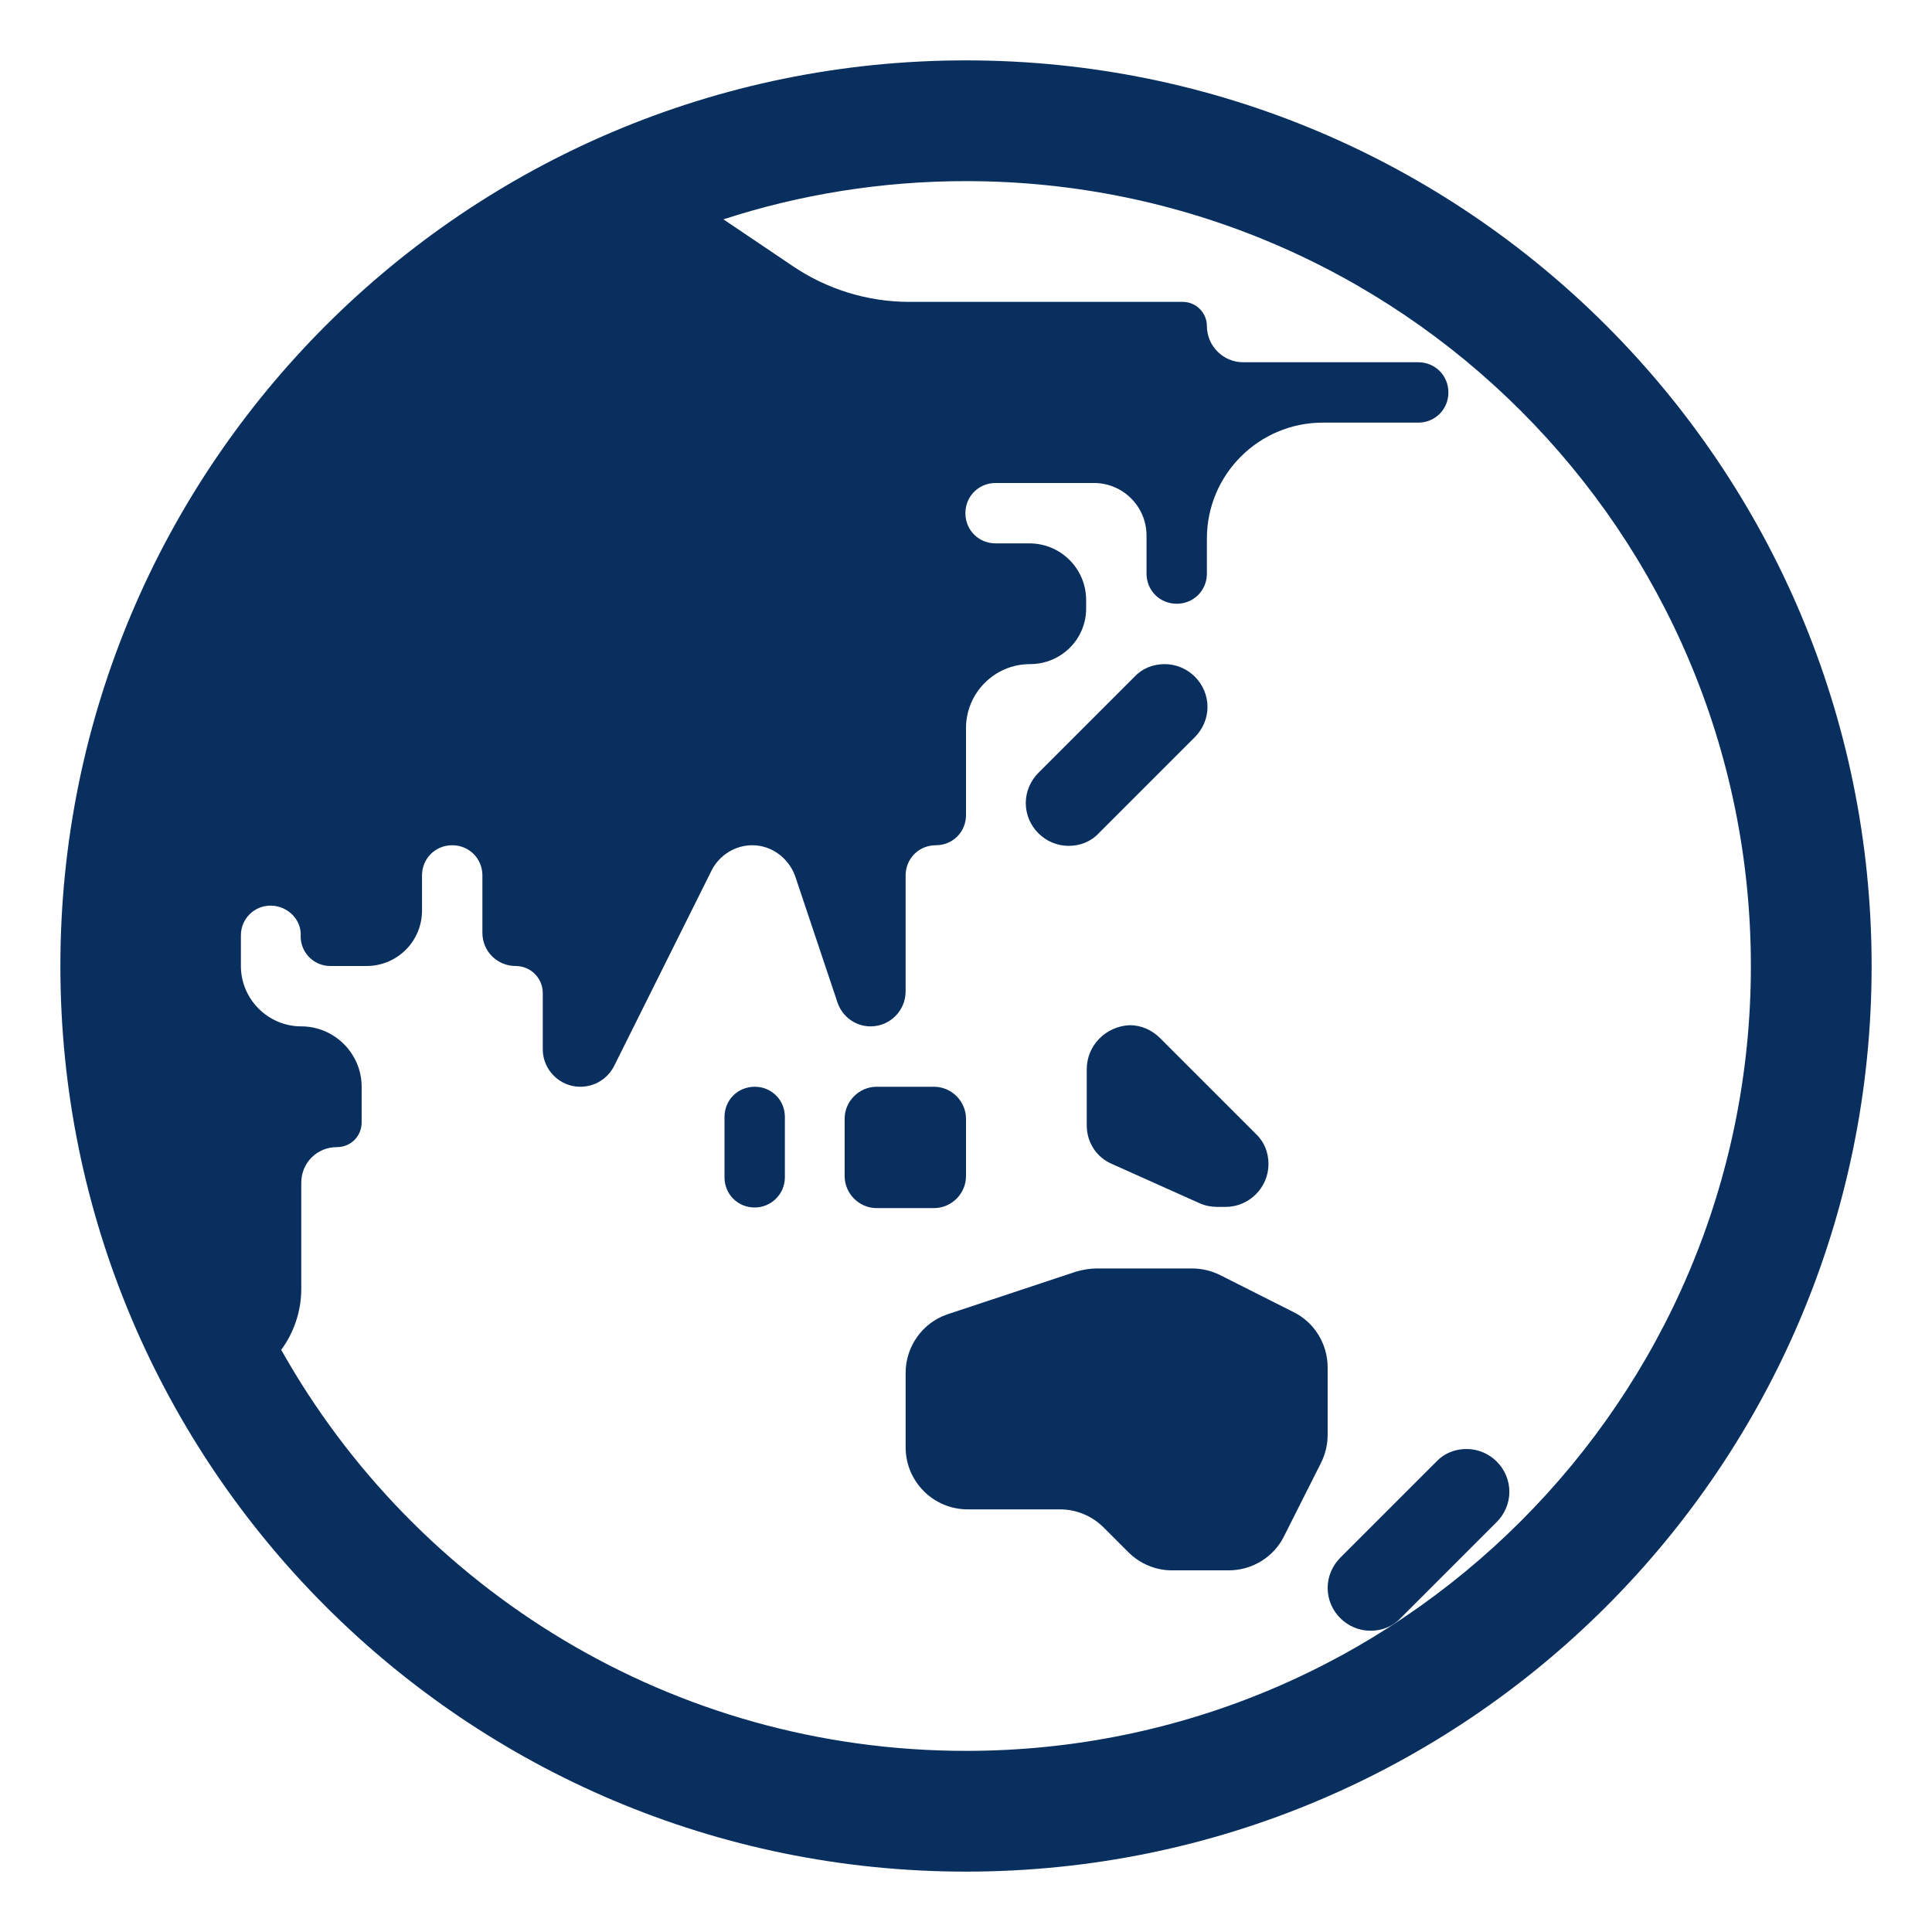
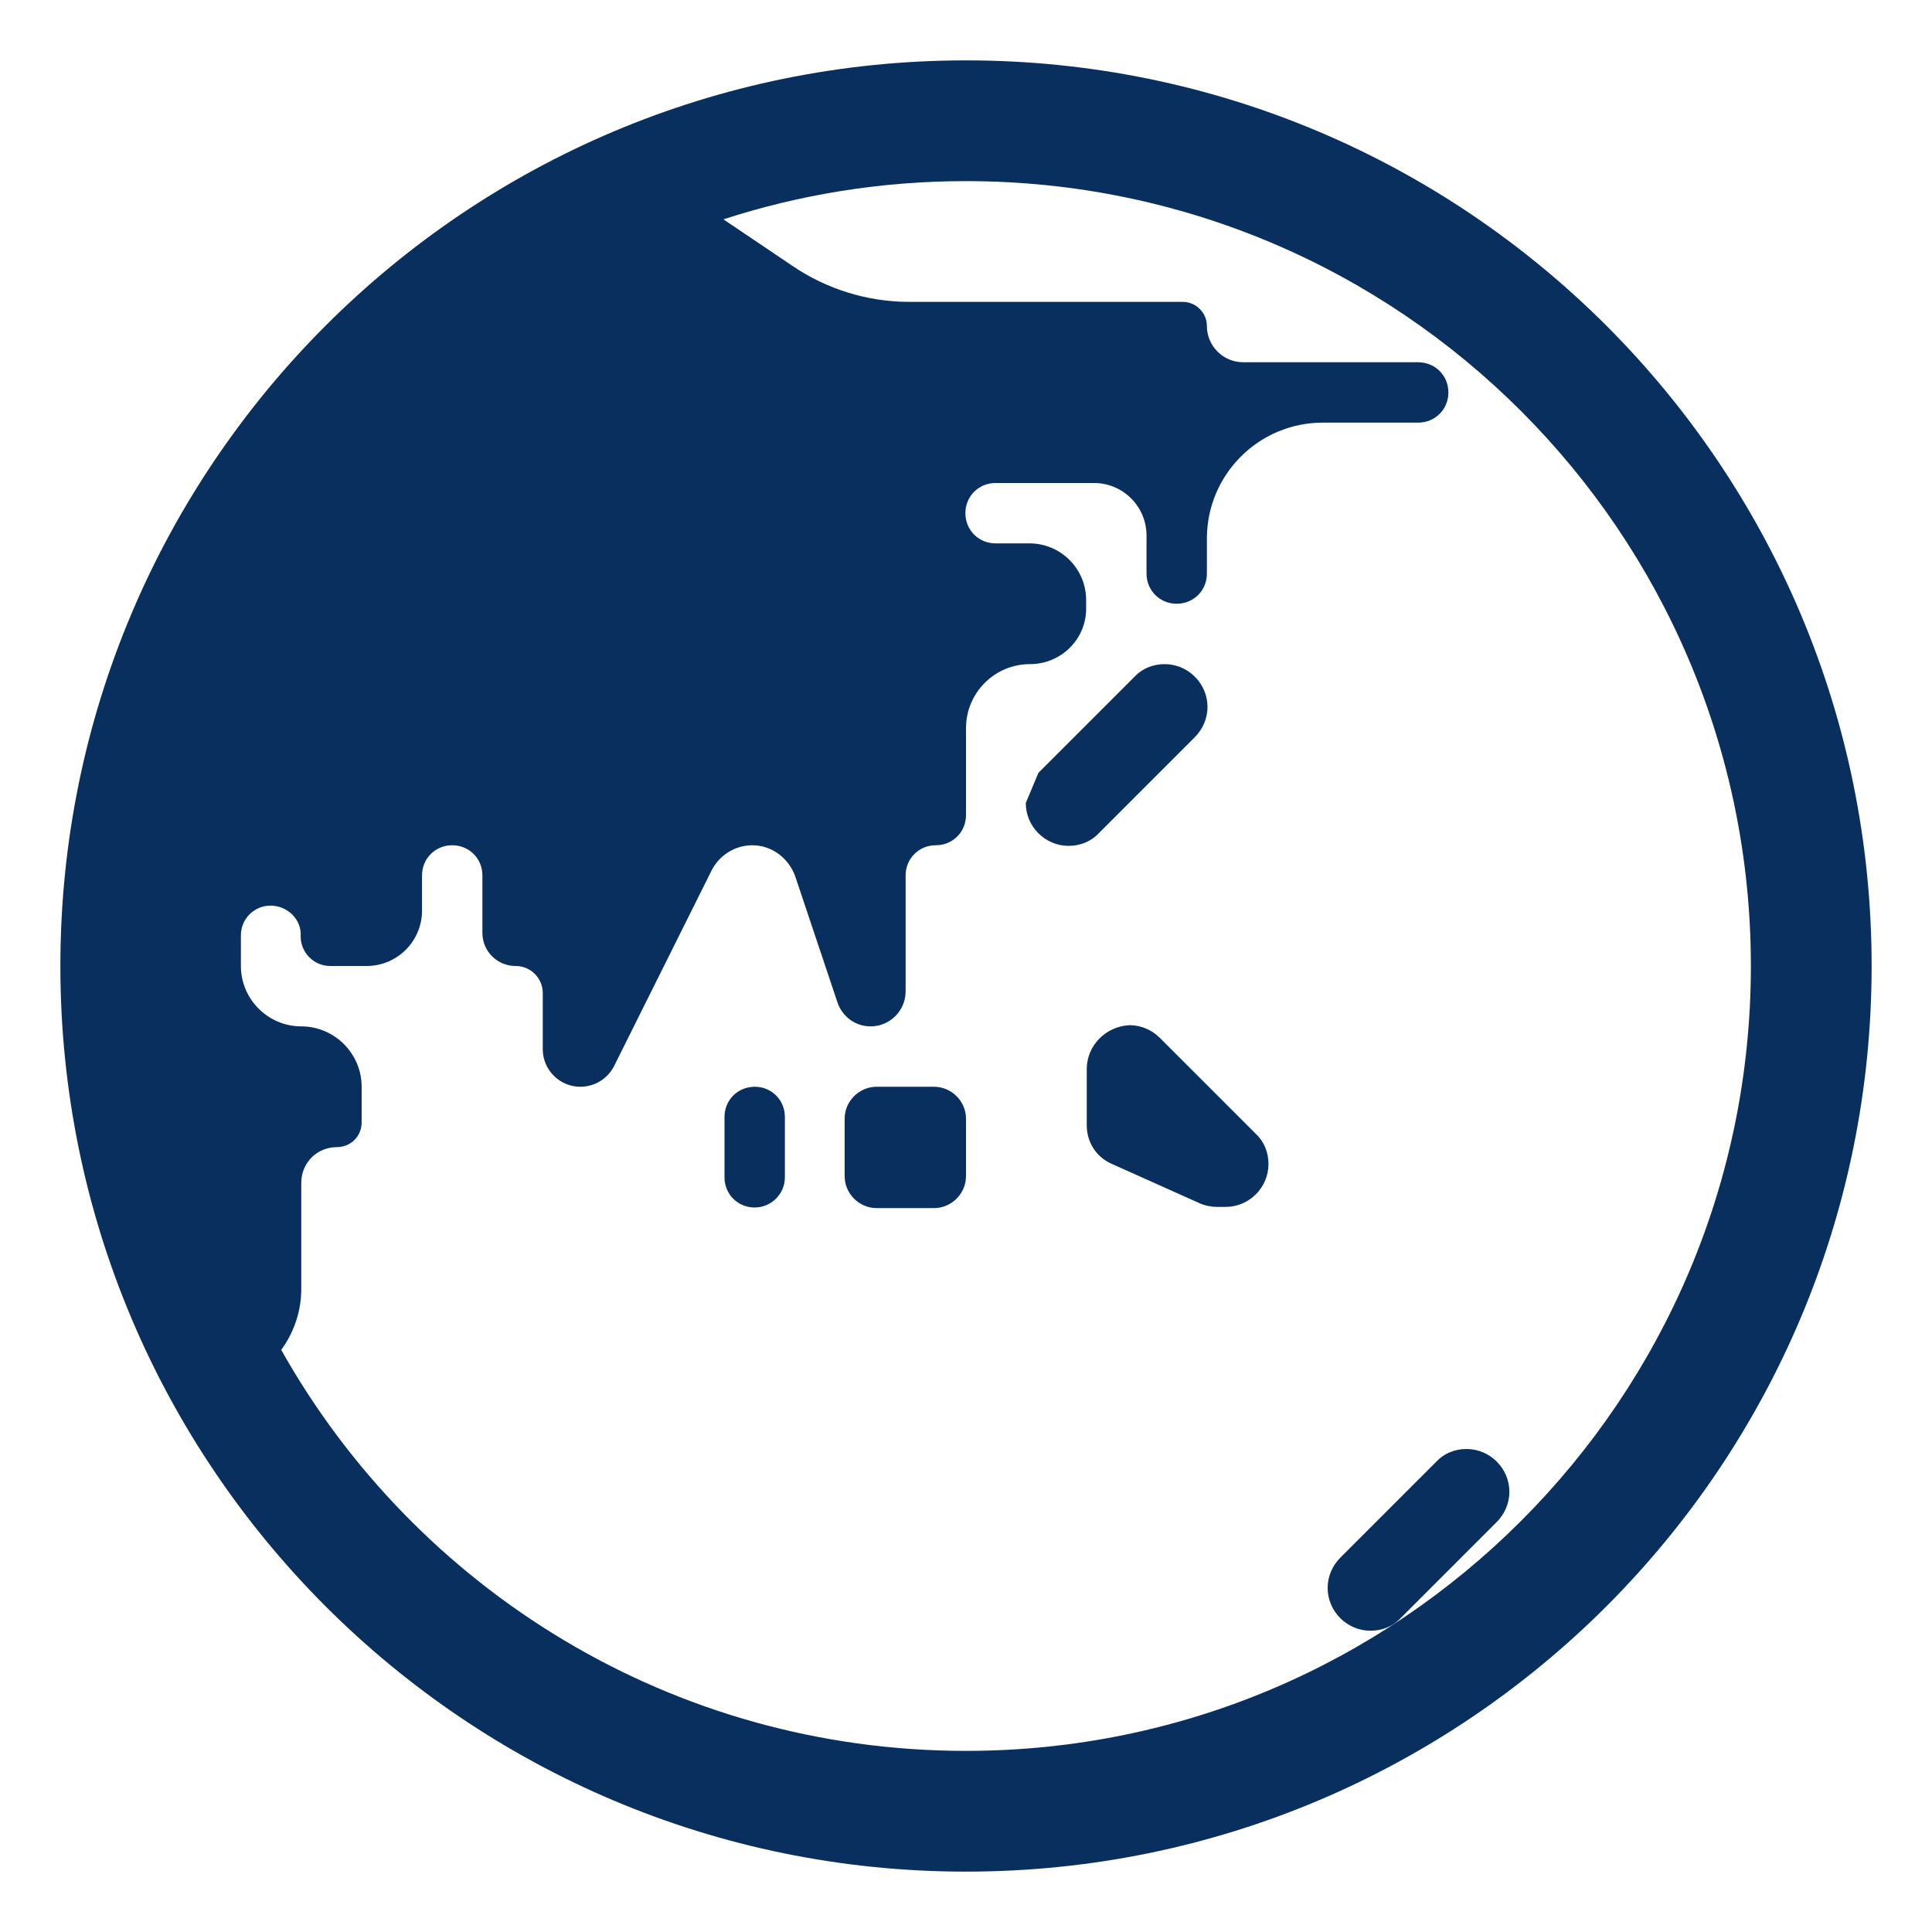
<svg xmlns="http://www.w3.org/2000/svg" viewBox="0 0 32.00 32.00" data-guides="{&quot;vertical&quot;:[],&quot;horizontal&quot;:[]}">
  <path fill="#092f5f" stroke="none" fill-opacity="1" stroke-width="1" stroke-opacity="1" alignment-baseline="baseline" baseline-shift="baseline" color="rgb(51, 51, 51)" id="tSvgfda1d20184" title="Path 15" d="M18 17.71C18 18.02 18 18.33 18 18.64C18 18.92 18.16 19.17 18.42 19.28C18.903 19.497 19.387 19.713 19.87 19.93C19.96 19.97 20.06 19.99 20.16 19.99C20.207 19.99 20.253 19.99 20.3 19.99C20.69 19.99 21.01 19.67 21.01 19.28C21.01 19.09 20.94 18.91 20.8 18.78C20.27 18.25 19.74 17.72 19.21 17.19C19.08 17.06 18.9 16.98 18.71 16.98C18.31 17 18 17.32 18 17.71Z" />
  <path fill="#092f5f" stroke="none" fill-opacity="1" stroke-width="1" stroke-opacity="1" alignment-baseline="baseline" baseline-shift="baseline" color="rgb(51, 51, 51)" id="tSvg11cf20ca2f2" title="Path 16" d="M14.52 18C14.837 18 15.153 18 15.47 18C15.76 18 16 18.24 16 18.53C16 18.847 16 19.163 16 19.48C16 19.77 15.76 20.01 15.47 20.01C15.153 20.01 14.837 20.01 14.52 20.01C14.23 20.01 13.99 19.77 13.99 19.48C13.99 19.163 13.99 18.847 13.99 18.53C13.99 18.24 14.23 18 14.52 18Z" />
  <path fill="#092f5f" stroke="none" fill-opacity="1" stroke-width="1" stroke-opacity="1" alignment-baseline="baseline" baseline-shift="baseline" color="rgb(51, 51, 51)" id="tSvg12bea76ebdc" title="Path 17" d="M12.5 20C12.22 20 12 19.78 12 19.5C12 19.167 12 18.833 12 18.5C12 18.22 12.22 18 12.5 18C12.78 18 13 18.22 13 18.5C13 18.833 13 19.167 13 19.5C13 19.78 12.77 20 12.5 20Z" />
-   <path fill="#092f5f" stroke="none" fill-opacity="1" stroke-width="1" stroke-opacity="1" alignment-baseline="baseline" baseline-shift="baseline" color="rgb(51, 51, 51)" id="tSvg99a6dc2128" title="Path 18" d="M17.2 12.8C17.73 12.27 18.26 11.74 18.79 11.21C18.92 11.07 19.1 11 19.29 11C19.68 11 20 11.32 20 11.71C20 11.9 19.92 12.08 19.79 12.21C19.26 12.74 18.73 13.27 18.2 13.8C18.07 13.94 17.89 14.01 17.7 14.01C17.31 14.01 16.99 13.69 16.99 13.3C16.99 13.11 17.07 12.93 17.2 12.8Z" />
+   <path fill="#092f5f" stroke="none" fill-opacity="1" stroke-width="1" stroke-opacity="1" alignment-baseline="baseline" baseline-shift="baseline" color="rgb(51, 51, 51)" id="tSvg99a6dc2128" title="Path 18" d="M17.2 12.8C17.73 12.27 18.26 11.74 18.79 11.21C18.92 11.07 19.1 11 19.29 11C19.68 11 20 11.32 20 11.71C20 11.9 19.92 12.08 19.79 12.21C19.26 12.74 18.73 13.27 18.2 13.8C18.07 13.94 17.89 14.01 17.7 14.01C17.31 14.01 16.99 13.69 16.99 13.3Z" />
  <path fill="#092f5f" stroke="none" fill-opacity="1" stroke-width="1" stroke-opacity="1" alignment-baseline="baseline" baseline-shift="baseline" color="rgb(51, 51, 51)" id="tSvg47dcee18d4" title="Path 19" d="M23.79 24.21C23.26 24.74 22.73 25.27 22.2 25.8C22.07 25.93 21.99 26.11 21.99 26.3C21.99 26.69 22.31 27.01 22.7 27.01C22.89 27.01 23.07 26.94 23.2 26.8C23.73 26.27 24.26 25.74 24.79 25.21C24.92 25.08 25 24.9 25 24.71C25 24.32 24.68 24 24.29 24C24.1 24 23.92 24.07 23.79 24.21Z" />
-   <path fill="#092f5f" stroke="none" fill-opacity="1" stroke-width="1" stroke-opacity="1" alignment-baseline="baseline" baseline-shift="baseline" color="rgb(51, 51, 51)" id="tSvgee0ee156d5" title="Path 20" d="M15 23.97C15 23.56 15 23.15 15 22.74C15 22.3 15.28 21.91 15.69 21.77C16.403 21.533 17.117 21.297 17.83 21.06C17.94 21.03 18.05 21.01 18.16 21.01C18.69 21.01 19.22 21.01 19.75 21.01C19.91 21.01 20.07 21.05 20.21 21.12C20.613 21.323 21.017 21.527 21.42 21.73C21.77 21.9 21.99 22.26 21.99 22.65C21.99 23.023 21.99 23.397 21.99 23.77C21.99 23.93 21.95 24.09 21.88 24.23C21.677 24.633 21.473 25.037 21.27 25.44C21.1 25.79 20.74 26.01 20.35 26.01C20.037 26.01 19.723 26.01 19.41 26.01C19.14 26.01 18.88 25.9 18.69 25.71C18.553 25.573 18.417 25.437 18.28 25.3C18.09 25.11 17.83 25 17.56 25C17.05 25 16.54 25 16.03 25C15.46 25 15 24.54 15 23.97Z" />
  <path fill="#092f5f" stroke="none" fill-opacity="1" stroke-width="1" stroke-opacity="1" alignment-baseline="baseline" baseline-shift="baseline" clip-rule="evenodd" color="rgb(51, 51, 51)" fill-rule="evenodd" id="tSvg159f145e572" title="Path 21" d="M16 1C7.716 1 1 7.716 1 16C1 24.284 7.716 31 16 31C24.284 31 31 24.284 31 16C31 7.716 24.284 1 16 1ZM11.982 3.633C13.247 3.222 14.598 3 16 3C23.18 3 29 8.82 29 16C29 23.18 23.18 29 16 29C11.13 29 6.885 26.322 4.658 22.358C4.871 22.068 4.99 21.713 4.99 21.35C4.99 20.763 4.99 20.177 4.99 19.59C4.99 19.26 5.25 19 5.58 19C5.81 19 5.99 18.82 5.99 18.59C5.99 18.393 5.99 18.197 5.99 18C5.99 17.45 5.54 17 4.99 17C4.44 17 3.99 16.55 3.99 16C3.99 15.83 3.99 15.66 3.99 15.49C3.99 15.22 4.21 15 4.48 15C4.76 15 5 15.23 4.98 15.51C4.98 15.78 5.2 16 5.47 16C5.67 16 5.87 16 6.07 16C6.58 16 6.99 15.59 6.99 15.08C6.99 14.887 6.99 14.693 6.99 14.5C6.99 14.22 7.21 14 7.49 14C7.77 14 7.99 14.22 7.99 14.5C7.99 14.817 7.99 15.133 7.99 15.45C7.99 15.76 8.24 16 8.54 16C8.79 16 8.99 16.2 8.99 16.45C8.99 16.76 8.99 17.07 8.99 17.38C8.99 17.72 9.27 18 9.61 18C9.85 18 10.06 17.87 10.17 17.66C10.71 16.577 11.25 15.493 11.79 14.41C11.92 14.16 12.18 14 12.46 14C12.78 14 13.06 14.21 13.17 14.51C13.403 15.207 13.637 15.903 13.87 16.6C13.95 16.84 14.17 17 14.42 17C14.74 17 15 16.74 15 16.42C15 15.78 15 15.14 15 14.5C15 14.22 15.22 14 15.5 14C15.78 14 16 13.78 16 13.5C16 13.02 16 12.54 16 12.06C16 11.48 16.47 11 17.06 11C17.58 11 18 10.58 17.99 10.06C17.99 10.02 17.99 9.98 17.99 9.94C17.99 9.42 17.57 9 17.05 9C16.863 9 16.677 9 16.49 9C16.21 9 15.99 8.78 15.99 8.5C15.99 8.22 16.21 8 16.49 8C17.033 8 17.577 8 18.12 8C18.6 8 18.99 8.39 18.99 8.87C18.99 9.08 18.99 9.29 18.99 9.5C18.99 9.78 19.21 10 19.49 10C19.77 10 19.99 9.78 19.99 9.5C19.99 9.307 19.99 9.113 19.99 8.92C19.99 7.86 20.85 7 21.91 7C22.437 7 22.963 7 23.49 7C23.77 7 23.99 6.78 23.99 6.5C23.99 6.22 23.77 6 23.49 6C22.523 6 21.557 6 20.59 6C20.26 6 19.99 5.73 19.99 5.4C19.99 5.18 19.81 5 19.59 5C18.08 5 16.57 5 15.06 5C14.37 5 13.69 4.79 13.12 4.4C12.741 4.144 12.361 3.889 11.982 3.633Z" />
  <defs />
</svg>